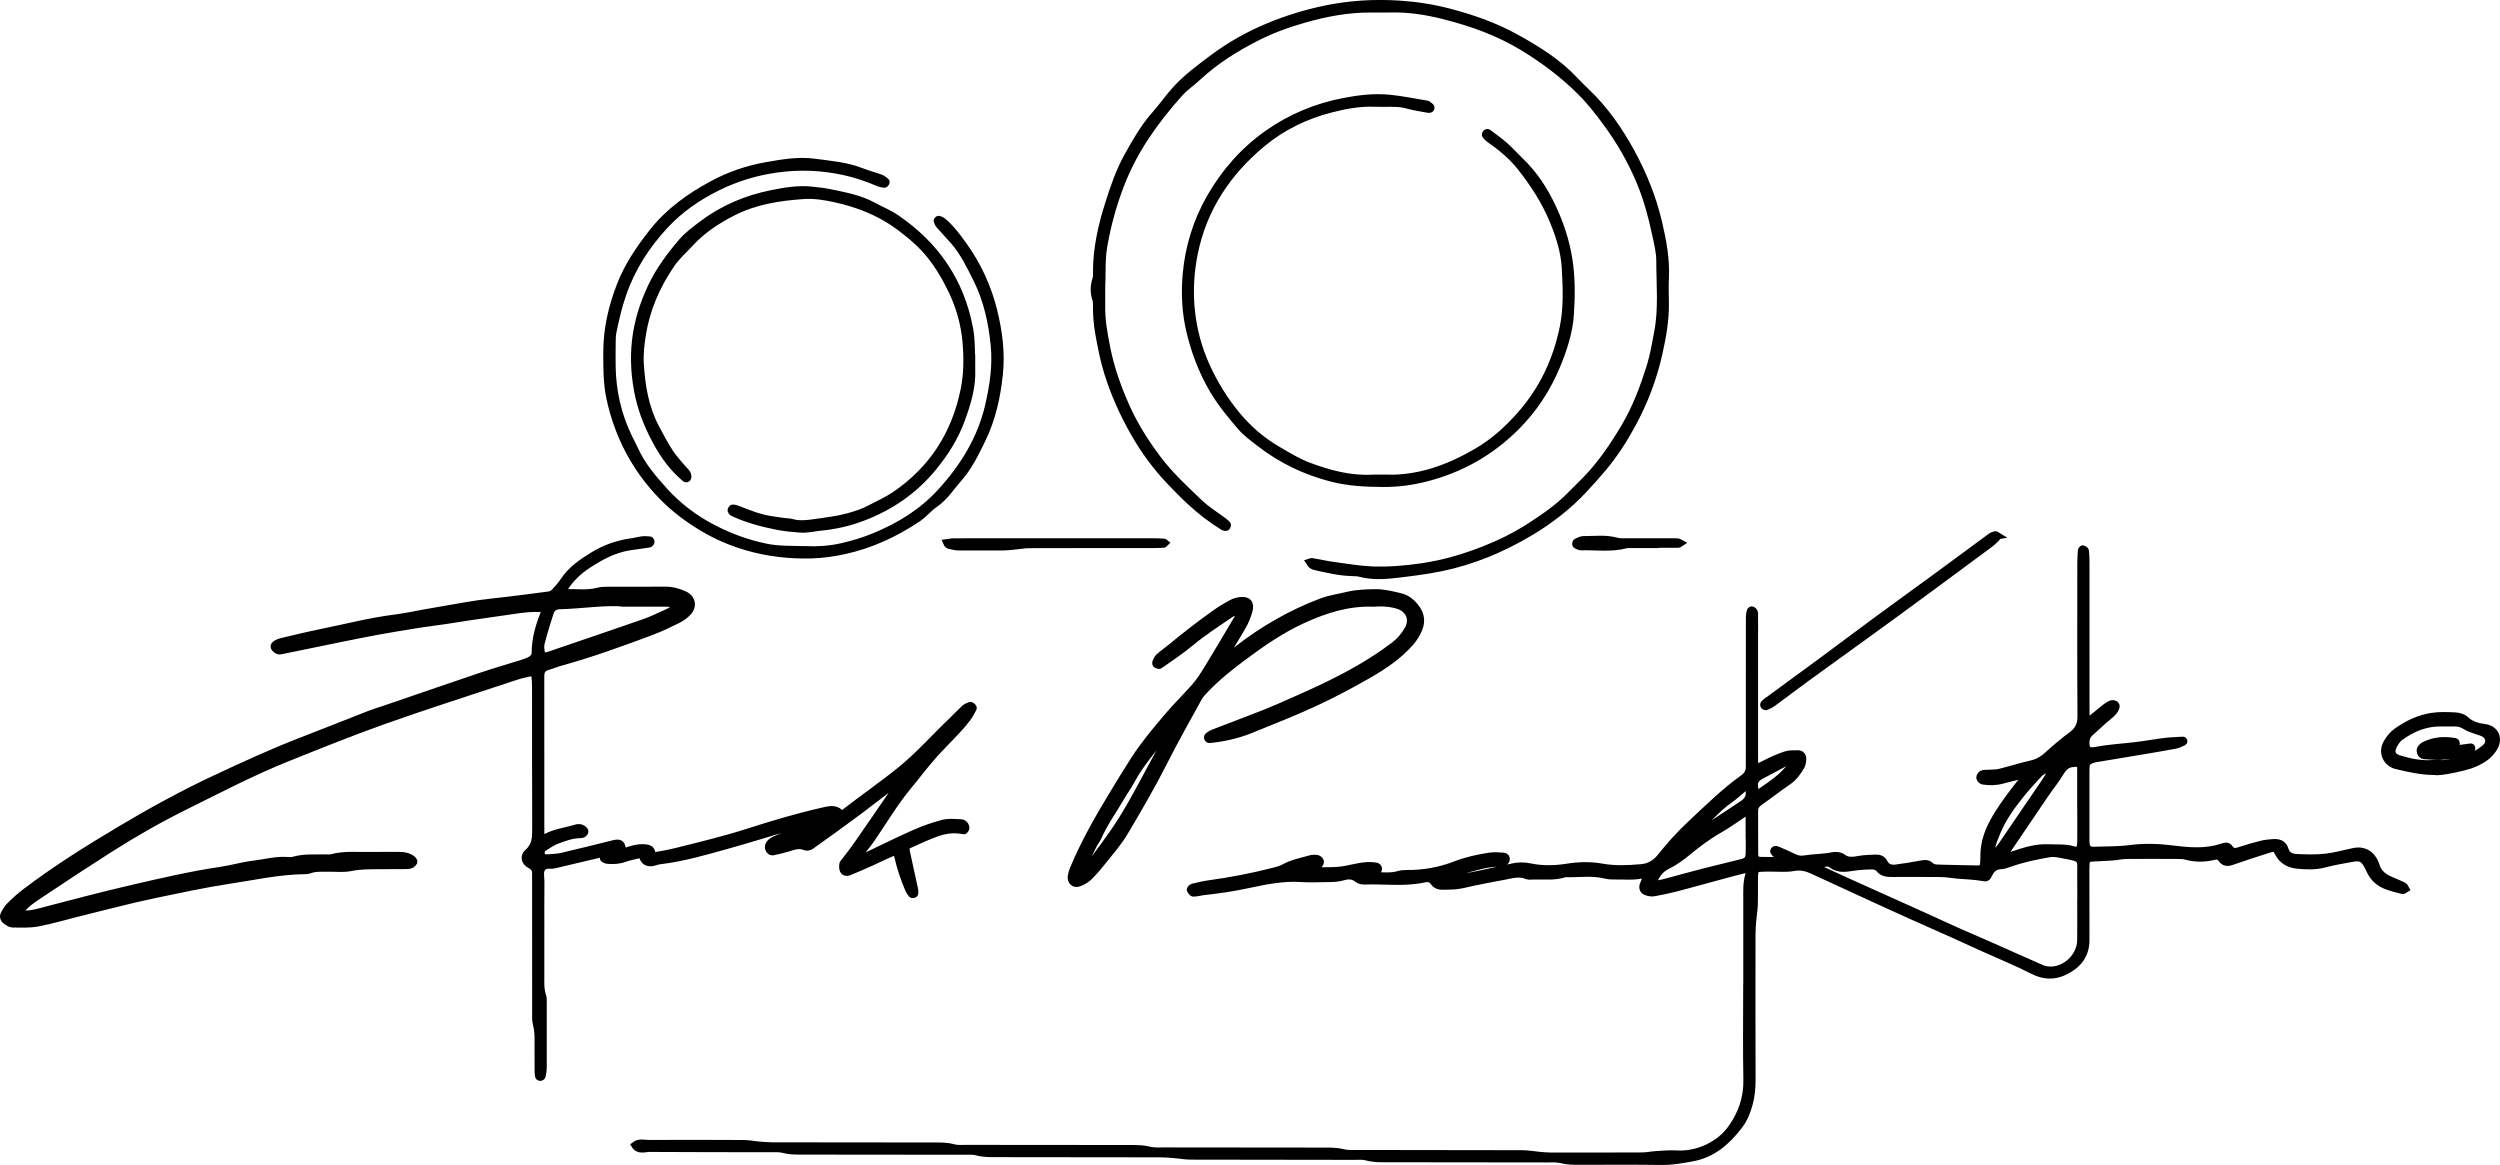
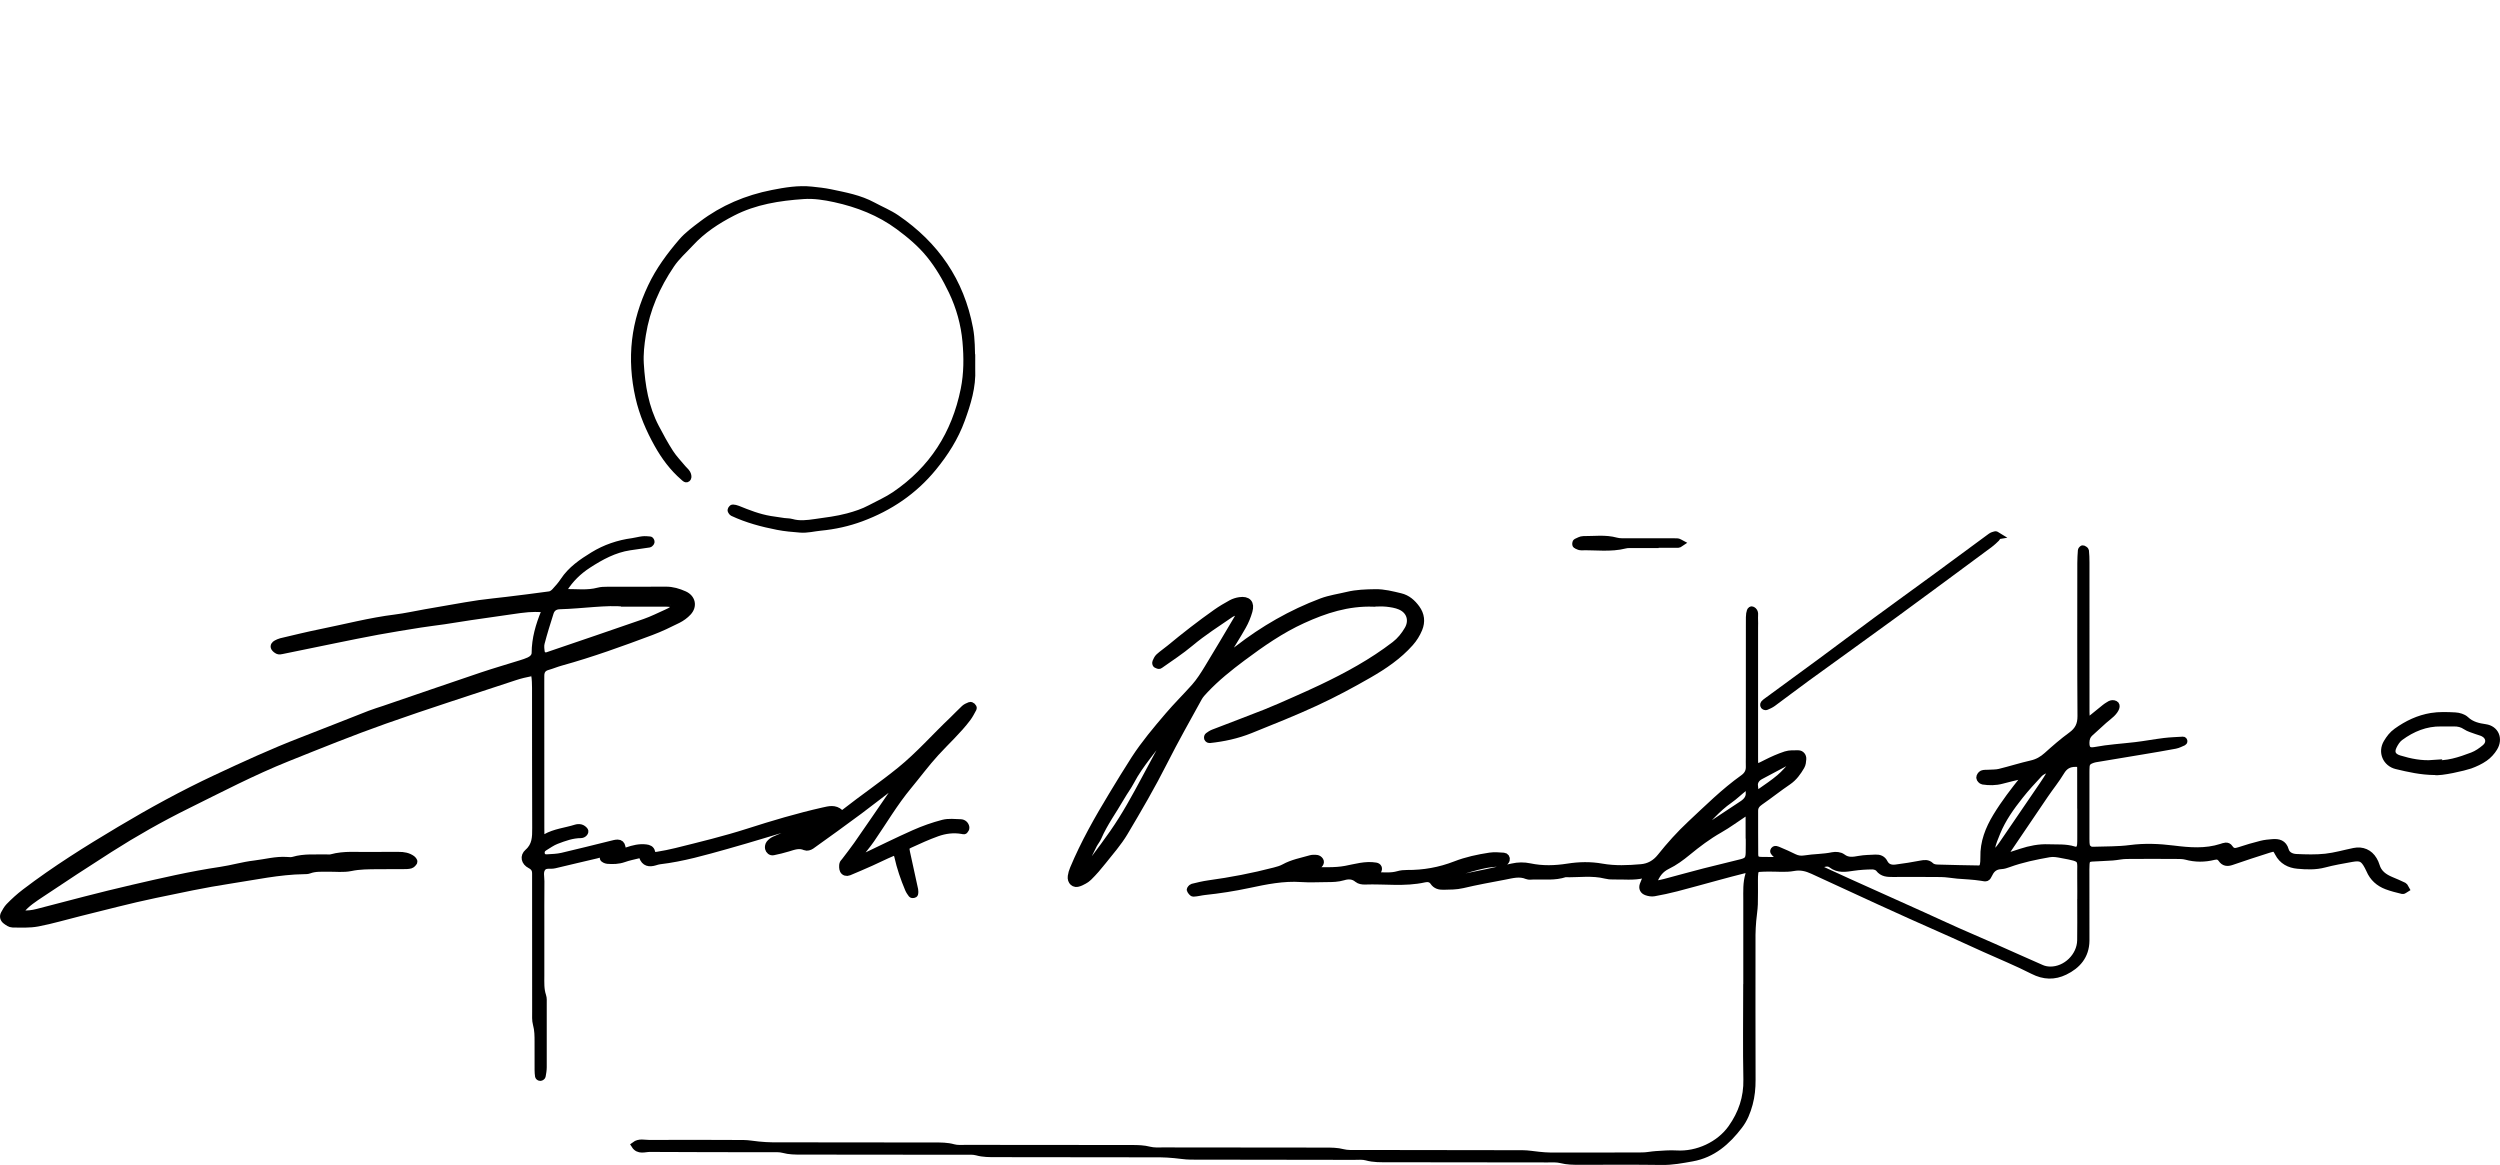
<svg xmlns="http://www.w3.org/2000/svg" id="Capa_1" data-name="Capa 1" viewBox="0 0 1069.06 498.26">
  <defs>
    <style>
      .cls-1 {
        fill: #000;
        stroke: #000;
        stroke-miterlimit: 10;
        stroke-width: 3px;
      }
    </style>
  </defs>
  <path class="cls-1" d="M746.97,422.41c0-12.54,0-25.07,0-37.61,0-3.62-.21-7.24.88-10.8.47-1.53-.55-2.41-2.13-2.02-3.69.92-7.37,1.9-11.04,2.9-5.95,1.6-11.88,3.29-17.85,4.83-3.15.82-6.35,1.49-9.55,2.07-.99.18-2.15-.03-3.12-.36-1.47-.5-1.96-1.62-1.5-3.01.35-1.03.86-2,1.24-3.02.3-.81-.25-1.59-1.03-1.39-4.3,1.09-8.68.47-13.02.59-1.08.03-2.19-.07-3.24-.34-5.75-1.44-11.57-.49-17.35-.63-4.42,1.48-8.99.87-13.51.98-.91.02-1.93.22-2.7-.11-3.26-1.39-6.42-.42-9.58.18-6.05,1.15-12.11,2.24-18.09,3.66-2.72.64-5.39.58-8.1.65-1.72.05-3.25-.32-4.28-1.86-.96-1.43-2.44-1.6-3.88-1.28-8.45,1.9-17.01.59-25.51.91-1.02.04-2.32-.19-3.05-.81-1.93-1.65-4.07-1.6-6.16-.97-2.32.7-4.65.73-7.01.74-3.63.01-7.28.23-10.9-.02-7.71-.54-15.16.99-22.6,2.58-6.2,1.32-12.44,2.3-18.74,2.96-1.61.17-3.19.63-4.8.7-.46.02-1.06-.83-1.36-1.41-.09-.17.55-1.01.96-1.12,2.28-.56,4.57-1.13,6.9-1.45,9.51-1.31,18.93-3.1,28.22-5.53,1.39-.36,2.83-.76,4.07-1.45,3.56-1.97,7.5-2.68,11.33-3.78.35-.1.72-.15,1.08-.16,1.08-.02,2.19-.13,2.91.97.54.83-.09,1.81-1.86,2.79-.47.26-1.01.4-1.51.62-.14.07-.24.24-.36.36.2.19.4.55.6.54,4.7-.06,9.37.31,14.1-.57,4.22-.79,8.48-2.14,12.9-1.39,1.07.18,1.48,1.05.86,2.02-.29.44-.81.73-1.13,1.16-.12.17,0,.56.11.82.04.1.32.15.5.14,3.07,0,6.16.39,9.21-.5,1.2-.35,2.5-.48,3.76-.47,7.15.07,14.08-1.17,20.73-3.76,4.77-1.86,9.72-2.9,14.73-3.67,1.94-.3,3.97-.09,5.95.04.76.05,1.28.77,1.06,1.57-.12.44-.57.96-1,1.12-.66.25-1.42.29-2.14.3-4.21.05-8.25,1.07-12.26,2.21-2.96.84-5.9,1.75-8.83,2.68-.24.08-.5.57-.49.86,0,.23.41.64.64.65,1.63.02,3.3.18,4.88-.13,7.27-1.46,14.53-3.01,21.77-4.65,2.54-.57,4.96-.61,7.52-.07,5.38,1.14,10.83.97,16.22.12,4.89-.77,9.72-.87,14.59,0,5.59.99,11.24.74,16.83.25,3.21-.28,6.01-1.74,8.28-4.6,3.94-4.95,8.22-9.7,12.84-14.02,7.27-6.78,14.35-13.84,22.48-19.64,1.79-1.27,2.71-2.84,2.62-5.04-.05-1.27,0-2.54,0-3.82,0-18.71.01-37.43.02-56.14,0-1.27-.02-2.54.01-3.82.05-2.36.53-3.49,1.24-3.1,1.44.78.88,2.21.95,3.39.09,1.45.02,2.91.02,4.36,0,18.35-.02,36.7,0,55.05,0,5.27.01,5.19,4.84,2.73,2.74-1.4,5.58-2.67,8.49-3.62,1.66-.54,3.57-.43,5.37-.43,1.16,0,2,1.01,1.92,2.22-.07,1.05-.18,2.23-.7,3.1-1.47,2.5-3.1,4.84-5.61,6.54-4.05,2.74-7.87,5.8-11.89,8.58-1.48,1.02-2.41,2.13-2.4,3.95.02,6.18-.03,12.35.04,18.53.02,1.95.72,2.61,2.68,2.67,3.09.09,6.18.04,9.26.02.33,0,.66-.21.98-.32-.24-.24-.44-.56-.73-.7-.81-.41-1.74-.63-2.46-1.15-.68-.49-1.75-1.44-1.62-1.87.37-1.2,1.54-.48,2.23-.21,2.19.88,4.32,1.89,6.44,2.92,1.51.73,2.91.95,4.68.66,3.91-.65,7.92-.52,11.85-1.36,1.31-.28,3.15-.11,4.15.65,2.36,1.8,4.67,1.37,7.23.91,2.3-.41,4.67-.42,7.02-.54,1.55-.08,2.93.46,3.65,1.9,1.09,2.17,2.97,2.62,5.05,2.35,3.58-.46,7.15-1.03,10.7-1.71,1.51-.29,2.87-.45,4.06.69,1.01.97,2.27,1.02,3.55,1.05,5.8.14,11.61.32,17.41.38.52,0,1.38-.71,1.52-1.24.31-1.21.38-2.5.35-3.76-.16-6.42,2.09-12.1,5.33-17.44,3.48-5.74,7.58-11.05,11.78-16.28.28-.35.32-.89.48-1.35-.51.02-1.03-.04-1.51.08-2.82.67-5.65,1.32-8.45,2.08-2.69.73-5.39.7-8.09.29-.52-.08-1.27-.89-1.3-1.41-.03-.55.54-1.42,1.06-1.65.77-.32,1.73-.19,2.61-.26,1.61-.12,3.26-.02,4.8-.4,4.58-1.12,9.08-2.57,13.67-3.61,2.59-.59,4.65-1.78,6.6-3.53,3.36-3.02,6.78-6.01,10.43-8.66,2.93-2.13,4.14-4.56,4.11-8.25-.15-21.8-.08-43.61-.07-65.41,0-1.81.11-3.62.24-5.43.02-.26.56-.75.65-.7.42.21,1.05.53,1.09.87.17,1.62.22,3.26.22,4.89.01,20.53,0,41.06.01,61.6,0,1.63-.02,3.27.08,4.9.03.42.42.89.76,1.19.12.11.68-.14.93-.34,2.12-1.69,4.22-3.41,6.33-5.13.14-.11.27-.26.42-.34,1.21-.68,2.29-1.93,3.88-1.18,1.02.48.44,2.23-1.45,4.08-1.03,1.01-2.23,1.85-3.31,2.81-2.03,1.81-4.03,3.64-6.03,5.48-1.13,1.04-1.58,2.36-1.63,3.9-.09,2.97,1.01,4.08,3.92,3.53,5.69-1.08,11.47-1.4,17.21-2.08,4.12-.48,8.21-1.27,12.33-1.77,2.68-.33,5.39-.4,8.09-.57.11,0,.32.2.34.33.03.15-.05.44-.15.48-1.17.49-2.31,1.13-3.53,1.36-4.62.88-9.26,1.64-13.9,2.42-6.78,1.14-13.56,2.24-20.33,3.39-.7.12-1.4.37-2.06.66-1.07.47-1.75,1.28-1.84,2.48-.07.9-.08,1.81-.08,2.72,0,9.45,0,18.9,0,28.34,0,1.08,0,2.21.27,3.23.16.57.84,1.1,1.41,1.44.43.25,1.06.25,1.59.23,5.24-.2,10.45-.04,15.72-.74,6.05-.8,12.26-.56,18.44.22,6.81.86,13.73,1.42,20.48-.76,1.23-.4,2.6-1.01,3.47.31,1.15,1.74,2.41,1.73,4.18,1.13,3.09-1.05,6.24-1.93,9.4-2.74,1.56-.4,3.2-.55,4.82-.68,2.54-.2,4.63.26,5.47,3.23.62,2.18,2.72,3.05,4.71,3.13,4.16.19,8.38.31,12.5-.13,4.11-.45,8.15-1.64,12.22-2.47,3.5-.71,6.52.6,8.31,3.62.46.78.86,1.62,1.11,2.48.95,3.3,3.41,5,6.36,6.24,1.83.77,3.67,1.54,5.46,2.42.38.19.53.83.79,1.26-.43.25-.92.79-1.27.7-2.28-.56-4.58-1.11-6.77-1.94-3.36-1.26-5.91-3.51-7.34-6.89-.21-.5-.47-.99-.72-1.47-1.85-3.48-3.07-4.12-7-3.41-3.92.71-7.86,1.38-11.7,2.4-3.79,1.01-7.61.84-11.36.5-3.46-.32-6.56-1.8-8.34-5.3-1.14-2.23-1.6-2.28-3.93-1.54-5.35,1.71-10.7,3.43-16,5.28-1.8.63-3.19.49-4.28-1.11-.84-1.22-1.89-1.45-3.3-1.1-3.93.98-7.87,1.01-11.83-.07-1.37-.37-2.88-.34-4.32-.35-7.09-.03-14.17-.07-21.26.01-1.97.02-3.94.51-5.91.65-2.89.21-5.79.28-8.68.46-1.95.12-2.55.73-2.66,2.7-.09,1.45-.06,2.91-.06,4.36,0,8.54,0,17.08.02,25.62,0,.91.01,1.82,0,2.73-.1,6.38-3.67,10.48-9.06,13.09-4.47,2.17-8.91,2.05-13.56-.33-6.77-3.46-13.85-6.34-20.79-9.47-4.46-2.02-8.91-4.08-13.38-6.08-5.96-2.67-11.94-5.29-17.89-7.96-4.64-2.08-9.26-4.18-13.88-6.3-9.4-4.32-18.79-8.65-28.18-12.98-2.66-1.23-5.23-1.9-8.35-1.32-3.34.62-6.88.19-10.33.23-1.45.02-2.91,0-4.35.14-.97.09-1.68.74-1.82,1.73-.15,1.07-.17,2.17-.17,3.26-.02,3.45.08,6.91-.04,10.36-.08,2.34-.5,4.66-.69,7-.16,1.99-.3,3.98-.31,5.97-.02,20.71-.03,41.43.03,62.14.01,3.48-.31,6.86-1.22,10.22-.91,3.36-2.16,6.53-4.31,9.32-5.21,6.8-11.34,12.24-20.14,13.8-4.28.76-8.51,1.58-12.92,1.51-11.81-.17-23.62-.06-35.43-.07-2.54,0-5.04-.02-7.56-.67-1.89-.49-3.96-.34-5.96-.34-22.71-.04-45.42-.05-68.14-.08-3.08,0-6.14.1-9.19-.76-1.7-.48-3.61-.25-5.42-.26-23.26-.03-46.51-.03-69.77-.1-2.34,0-4.67-.46-7.01-.64-1.98-.16-3.98-.34-5.96-.34-23.44-.04-46.88-.05-70.32-.08-2.72,0-5.41.03-8.1-.72-1.7-.48-3.6-.29-5.42-.3-23.26-.03-46.51-.05-69.77-.07-2.54,0-5.04,0-7.56-.69-1.71-.47-3.6-.32-5.41-.33-17.26-.03-34.52,0-51.78-.12-2.14-.01-4.75,1.2-6.39-1.4,1.91-1.45,4.12-.72,6.18-.73,13.45-.06,26.89-.04,40.34.03,2.15.01,4.3.47,6.46.65,1.98.17,3.98.34,5.96.34,23.08.04,46.15.05,69.23.07,2.72,0,5.4-.03,8.1.73,1.7.48,3.6.29,5.42.29,23.62.03,47.24.04,70.86.06,2.54,0,5.04.05,7.56.7,1.89.49,3.96.33,5.96.33,23.08.03,46.15.04,69.23.07,2.53,0,5.04,0,7.56.66,1.89.49,3.96.36,5.95.36,23.62.04,47.24.03,70.86.1,2.33,0,4.67.46,7,.67,1.62.15,3.25.32,4.88.32,13.08.02,26.16.02,39.25-.04,1.98,0,3.95-.46,5.93-.58,2.89-.17,5.8-.45,8.68-.27,9.01.56,18.47-3.83,23.57-11.05,4.43-6.26,6.74-13.04,6.58-20.85-.27-13.08-.07-26.16-.07-39.24h.02ZM889.77,386.87h.01c0-3.82.06-7.63-.01-11.45-.17-8.54,1.6-8.15-8.13-9.97-1.8-.34-3.5-.69-5.36-.36-5.89,1.04-11.74,2.24-17.38,4.3-1.01.37-2.09.73-3.15.78-2.43.12-4.04,1.2-5.1,3.41-1.03,2.13-1.16,1.97-3.33,1.59-1.77-.31-3.58-.43-5.38-.59-1.62-.14-3.25-.2-4.88-.34-2.34-.21-4.66-.66-7-.69-6.9-.09-13.81-.04-20.72-.03-2.21,0-4.3-.03-5.87-2.1-.54-.71-1.89-1.14-2.86-1.13-2.7.02-5.43.2-8.1.59-3.25.47-6.37,1.09-9.34-1.2-1.35-1.04-3.16-.61-4.69.13-.42.2-.71.68-1.06,1.03.25.25.46.59.76.73,4.12,1.9,8.24,3.8,12.37,5.66,10.58,4.77,21.18,9.52,31.76,14.29,4.96,2.24,9.89,4.55,14.87,6.76,4.97,2.21,9.98,4.33,14.96,6.53,6.97,3.08,13.91,6.23,20.89,9.27,1.13.49,2.45.74,3.69.75,6.77.07,12.91-5.9,13.03-12.7.09-5.09.02-10.18.02-15.26ZM889.78,344.25h-.02c0-5.27.03-10.54-.01-15.81-.01-1.97-.3-2.01-2.23-2.01-2.8,0-4.69,1.05-6.18,3.54-2.04,3.41-4.58,6.52-6.83,9.82-5.83,8.54-11.62,17.11-17.4,25.68-.15.22-.15.8-.03.87.26.15.68.17.98.07,2.08-.65,4.14-1.35,6.22-2.02,3.82-1.25,7.7-2.03,11.76-1.86,3.61.15,7.24-.22,10.81.9,1.71.54,2.72-.42,2.87-2.27.07-.9.07-1.82.07-2.72,0-4.72,0-9.45,0-14.17ZM748.01,357.1s-.02,0-.04,0c0-2.91.03-5.81-.01-8.72-.02-1.24-.66-1.55-1.76-.83-3.65,2.38-7.14,5.02-10.92,7.16-4.92,2.79-9.37,6.15-13.72,9.73-2.64,2.17-5.47,4.26-8.53,5.74-3.08,1.49-4.71,3.81-5.86,6.76-.31.79.18,1.34,1.1,1.16,1.25-.23,2.5-.47,3.72-.79,5.61-1.49,11.19-3.05,16.81-4.5,5.27-1.36,10.57-2.56,15.84-3.92,2.66-.68,3.28-1.5,3.36-4.18.07-2.54.02-5.09.02-7.63ZM851.62,362.61c-.19.98.52,1.7.74,2.32.47-.23,1.05-.34,1.38-.7.85-.93,1.65-1.92,2.37-2.96,5.84-8.52,11.65-17.04,17.46-25.58,1.12-1.65,2.2-3.32,3.2-5.04.2-.35.14-1.15-.13-1.4-.32-.3-1.09-.48-1.48-.3-1.12.52-2.34,1.06-3.16,1.93-2.84,3.03-5.66,6.11-8.24,9.36-3.83,4.83-7.42,9.85-9.79,15.6-.96,2.33-1.95,4.7-2.34,6.77ZM748,338.66c0-.32.03-.51,0-.68-.11-.52-.25-1.03-.37-1.54-.62.17-1.38.16-1.85.52-2.12,1.66-4.05,3.58-6.25,5.11-5.39,3.74-9.47,8.84-14.16,13.3-.36.34-.82.87-.11,1.29.21.12.7-.06.97-.24,6.3-4.17,12.56-8.39,18.88-12.53,1.99-1.3,3.14-2.93,2.91-5.23ZM750.24,336.12c.05.79.06.97.07,1.15.08,1.75,1.05,2.39,2.41,1.44,2.82-1.97,5.69-3.89,8.31-6.1,2.07-1.74,3.81-3.87,5.68-5.84.1-.1.14-.42.06-.51-.21-.24-.5-.58-.77-.58-.71,0-1.52-.06-2.12.25-3.7,1.91-7.33,3.96-11.03,5.87-2.07,1.07-2.79,2.72-2.61,4.32Z" />
  <path class="cls-1" d="M231.27,397.64c0,6.54-.01,13.08,0,19.62,0,2.9-.18,5.8.79,8.64.34.99.24,2.16.24,3.24.02,9.08.03,18.17,0,27.25,0,1.25-.23,2.51-.45,3.75-.04.25-.5.56-.79.59-.24.03-.73-.27-.76-.48-.14-.89-.19-1.8-.2-2.71-.02-4,0-7.99-.01-11.99,0-2.54,0-5.04-.7-7.56-.47-1.7-.33-3.6-.33-5.41-.02-18.17-.02-36.34-.02-54.51,0-1.45-.03-2.91,0-4.36.03-1.78-.52-2.91-2.31-3.84-2.39-1.23-2.92-3.7-1-5.37,3.34-2.91,3.37-6.49,3.35-10.38-.08-19.99-.04-39.97-.07-59.96,0-1.81-.07-3.63-.33-5.42-.07-.45-1.11-1.15-1.58-1.06-2.31.44-4.61.99-6.84,1.72-18.61,6.16-37.3,12.12-55.79,18.66-14.01,4.96-27.81,10.55-41.61,16.08-14.67,5.88-28.68,13.21-42.84,20.21-11.4,5.64-22.44,11.89-33.15,18.72-9.79,6.24-19.5,12.6-29.14,19.06-3.14,2.1-6.4,4.15-8.82,7.18-.19.24-.31.73-.2.98.11.25.55.46.86.49,2.19.2,4.29-.07,6.45-.63,13.51-3.51,26.99-7.13,40.59-10.27,12.51-2.89,25.03-5.82,37.76-7.7,4.83-.71,9.55-2.14,14.39-2.7,4.66-.54,9.25-1.87,14.02-1.52.9.07,1.87.16,2.71-.1,4.63-1.38,9.36-.88,14.07-.99.73-.02,1.49.11,2.17-.08,5.53-1.54,11.19-.85,16.79-.97,4-.08,7.99.01,11.99-.03,2.05-.02,4,.3,5.68,1.51.4.29.93,1.04.82,1.25-.32.57-.89,1.2-1.48,1.36-1.03.27-2.15.25-3.24.25-3.63.03-7.27-.02-10.9.03-3.8.05-7.56.01-11.36.81-3.14.66-6.51.22-9.78.27-2.72.04-5.45-.2-8.09.8-.66.25-1.43.24-2.15.25-10.72.16-21.16,2.48-31.7,4.07-10.75,1.63-21.36,3.93-31.98,6.14-10.82,2.25-21.5,5.12-32.24,7.75-5.98,1.47-11.89,3.26-17.93,4.41-3.51.67-7.22.47-10.83.43-.96-.01-2-.76-2.83-1.39-.93-.7-1.3-1.8-.69-2.91.61-1.1,1.22-2.26,2.08-3.15,2.14-2.21,4.4-4.26,6.88-6.15,12.86-9.8,26.53-18.34,40.4-26.61,13.42-8.01,27.1-15.5,41.24-22.12,11.99-5.61,24.02-11.15,36.38-15.92,9.81-3.78,19.58-7.7,29.38-11.52,2.03-.79,4.13-1.4,6.19-2.1,13.91-4.76,27.8-9.56,41.74-14.26,5.5-1.85,11.08-3.45,16.62-5.19,1.21-.38,2.43-.76,3.58-1.3,1.38-.64,2.53-1.74,2.54-3.3.03-6.11,1.7-11.8,3.99-17.38.33-.8-.23-1.52-1.02-1.56-1.98-.09-3.99-.12-5.97.04-2.34.18-4.66.54-6.98.87-5.9.84-11.81,1.68-17.71,2.55-3.75.56-7.49,1.2-11.24,1.75-3.4.5-6.82.88-10.21,1.42-6.07.97-12.14,1.94-18.18,3.05-6.05,1.11-12.08,2.35-18.11,3.58-7.62,1.55-15.24,3.14-22.86,4.69-.52.11-1.15.25-1.59.06-.61-.27-1.27-.74-1.59-1.3-.41-.73.11-1.38.8-1.74.64-.33,1.3-.67,2-.84,5.64-1.32,11.27-2.72,16.95-3.87,10.64-2.14,21.15-4.91,31.95-6.25,4.3-.54,8.55-1.49,12.83-2.25,3.74-.66,7.47-1.31,11.21-1.95,3.92-.67,7.83-1.39,11.77-1.95,3.94-.56,7.9-.91,11.85-1.4,6.1-.75,12.2-1.49,18.28-2.34.8-.11,1.67-.72,2.25-1.33,1.35-1.45,2.69-2.96,3.78-4.62,3.19-4.84,7.87-8.01,12.62-10.93,5.11-3.14,10.8-5.09,16.82-5.89,1.43-.19,2.83-.62,4.26-.78,1.06-.12,2.14-.03,3.21.08.2.02.49.55.47.82-.02.28-.34.57-.59.8-.11.11-.34.11-.52.14-2.68.39-5.37.77-8.05,1.17-6.61,1-12.32,4.12-17.82,7.69-4.15,2.7-7.64,6.1-10.29,10.32-.47.75-.2,1.53.64,1.53,4.7-.04,9.43.63,14.09-.62,1.21-.32,2.52-.35,3.78-.35,8.36-.03,16.72.03,25.07-.04,2.81-.02,5.39.77,7.88,1.88,3.3,1.47,4.07,4.89,1.6,7.55-1.21,1.3-2.74,2.41-4.32,3.2-3.73,1.86-7.51,3.69-11.4,5.14-12.74,4.77-25.53,9.42-38.67,13.05-1.92.53-3.77,1.33-5.69,1.87-2.11.59-2.9,1.99-2.87,4.04.01.91-.01,1.82-.01,2.73,0,20.71.01,41.43.02,62.14,0,.91-.01,1.82.03,2.72.07,1.6.74,2.17,1.98,1.46,4.02-2.31,8.63-2.68,12.94-4.05.66-.21,1.48-.27,2.14-.09.62.17,1.26.65,1.65,1.18.43.57-.49,1.7-1.58,1.71-3.72.01-7.14,1.27-10.52,2.56-1.83.7-3.47,1.91-5.18,2.94-1.03.62-1.49,1.59-1.25,2.78.27,1.31,1.31,1.72,2.45,1.65,2.16-.13,4.36-.19,6.45-.67,7.07-1.63,14.09-3.44,21.13-5.16.87-.21,1.77-.48,2.65-.47.98,0,1.61.56,1.8,1.65.38,2.17.45,2.22,2.26,1.61,2.6-.88,5.22-1.55,8-1.21,1.14.14,2.19.5,2.43,1.78.29,1.55,1.45,1.54,2.5,1.36,2.68-.44,5.35-.95,7.98-1.61,10.38-2.59,20.77-5.09,30.98-8.37,10.52-3.38,21.13-6.53,31.93-8.97,2.53-.57,4.96-1.25,7.18.78.64.59,1.37.36,1.98-.11,7.84-6.14,16.06-11.76,23.81-18.04,8.08-6.55,14.88-14.36,22.39-21.47,1.71-1.62,3.3-3.38,5.04-4.97.63-.58,1.51-.92,2.33-1.27.58-.25,1.66.74,1.38,1.26-.76,1.42-1.5,2.87-2.46,4.15-4.05,5.38-9.06,9.89-13.58,14.84-4.14,4.54-7.81,9.51-11.73,14.24-5.92,7.14-10.6,15.14-15.84,22.75-1.64,2.38-3.55,4.57-5.31,6.88-.2.26-.22.67-.33,1.01.47.07.94.21,1.4.19.34-.02.67-.26,1-.42,7.21-3.43,14.37-6.99,21.66-10.23,3.97-1.76,8.11-3.23,12.31-4.32,2.38-.62,5.04-.3,7.56-.22,1.13.04,2.04.84,2.22,2.05.06.41-.29.97-.61,1.31-.16.17-.69.01-1.04-.05-3.67-.64-7.29-.16-10.72,1.07-3.92,1.4-7.72,3.14-11.51,4.88-1.89.87-1.96,1.38-1.49,3.51,1.16,5.3,2.33,10.61,3.47,15.92.11.51.05,1.06.02,1.59,0,.15-.21.38-.34.39-.32.04-.82.1-.95-.07-.53-.71-1.06-1.46-1.4-2.28-1.9-4.52-3.5-9.14-4.55-13.94-.42-1.9-.85-2.18-2.56-1.47-3.01,1.26-5.92,2.75-8.9,4.08-3.14,1.41-6.31,2.76-9.48,4.09-.95.4-1.95.09-2.36-.76-.35-.73-.32-1.71-.22-2.55.05-.47.56-.9.89-1.34,1.74-2.32,3.55-4.58,5.21-6.96,4.56-6.54,9.06-13.14,13.58-19.71,1.33-1.93,2.68-3.86,3.98-5.82.14-.22.09-.75-.08-.94-.16-.16-.72-.19-.92-.04-5.18,3.95-10.29,8-15.52,11.89-6.83,5.08-13.74,10.06-20.67,15-.65.46-1.87.79-2.51.49-2.62-1.19-4.96-.23-7.39.5-2.08.62-4.19,1.16-6.32,1.58-1,.2-1.79-.54-2.01-1.46-.14-.61.03-1.48.41-1.97.54-.69,1.32-1.3,2.12-1.66,2.64-1.19,5.32-2.28,8.01-3.35,1.52-.6,3.17-.92,4.59-1.69,1.75-.95,4.06-1.12,5.07-3.24-1.92.36-3.9.57-5.77,1.12-10.79,3.16-21.51,6.56-32.34,9.58-9.41,2.63-18.82,5.37-28.58,6.52-.71.08-1.42.31-2.11.52-2.39.72-4.33.42-5.26-2.26-.3-.87-.97-.99-1.74-.79-2.11.53-4.26.94-6.3,1.67-2.31.82-4.64.85-6.99.67-.63-.05-1.73-.58-1.74-.92-.09-2.56-1.47-1.73-2.92-1.38-5.98,1.46-12,2.76-17.98,4.25-1.72.43-3.87-.39-5.14,1.19-1.35,1.67-.64,3.86-.66,5.81-.07,6.9-.03,13.81-.03,20.71h0ZM267.07,257.91c-7.9-.79-17.78.84-27.71,1.12-2.1.06-3.49,1.05-4.09,2.95-1.37,4.3-2.72,8.62-3.86,13-.35,1.34-.11,2.89.12,4.3.08.49.92,1,1.52,1.21.44.15,1.06-.12,1.56-.29,13.71-4.68,27.43-9.32,41.11-14.09,3.24-1.13,6.32-2.7,9.46-4.1.82-.37,1.69-.76,2.34-1.35.45-.41.72-1.16.78-1.79.02-.23-.76-.72-1.22-.79-1.07-.15-2.17-.15-3.25-.16-4.89-.01-9.79,0-16.76,0Z" />
  <path class="cls-1" d="M587.38,257.93c-11.05-.38-20.8,2.82-30.29,7.15-9.31,4.24-17.64,10.05-25.78,16.12-5.66,4.22-11.18,8.65-16.05,13.81-.99,1.05-2.03,2.13-2.71,3.37-4.98,9.06-10.08,18.07-14.74,27.29-5.24,10.38-11.09,20.41-17.02,30.38-2.58,4.33-5.99,8.17-9.14,12.15-1.91,2.41-3.91,4.77-6.1,6.91-1.12,1.1-2.67,1.88-4.16,2.47-1.99.8-3.59-.65-3.29-2.87.14-1.06.47-2.12.88-3.11,4.62-11.08,10.53-21.48,16.74-31.72,3.11-5.11,6.2-10.24,9.45-15.26,4.24-6.55,9.26-12.49,14.32-18.43,3.65-4.3,7.66-8.22,11.39-12.42,2.15-2.43,3.91-5.23,5.61-8.01,4.26-6.96,8.38-14,12.55-21.02.27-.46.6-.96.64-1.47.04-.47-.19-1.03-.47-1.43-.13-.19-.69-.25-.98-.15-.69.22-1.4.47-1.98.87-5.81,4.01-11.78,7.78-17.22,12.35-4.15,3.48-8.73,6.45-13.17,9.59-.27.19-.98-.09-1.39-.33-.21-.12-.34-.72-.23-.97.37-.81.72-1.72,1.35-2.28,1.47-1.33,3.14-2.45,4.67-3.71,6.42-5.31,12.99-10.43,19.8-15.23,2.07-1.46,4.27-2.76,6.49-3.97,1.09-.59,2.36-.98,3.59-1.16,3.42-.49,4.89,1.09,3.95,4.41-.64,2.25-1.55,4.47-2.7,6.5-2.31,4.1-4.87,8.07-7.3,12.1-.15.25-.07.64-.09.97.31,0,.7.11.91-.04,1.48-1.04,2.95-2.11,4.38-3.22,10.98-8.51,22.9-15.38,35.89-20.26,3.53-1.32,7.35-1.85,11.05-2.74,3.91-.94,7.87-1.06,11.87-1.12,3.71-.06,7.17.87,10.7,1.7,3.05.72,5.15,2.66,6.89,5.02,1.96,2.67,2.33,5.69,1.04,8.78-.91,2.18-2.13,4.15-3.73,5.96-5.02,5.66-11.2,9.82-17.64,13.53-7.39,4.25-14.93,8.3-22.66,11.87-9.21,4.26-18.66,8.02-28.08,11.81-5.56,2.24-11.42,3.51-17.39,4.14-.27.03-.72-.27-.82-.52-.11-.27-.03-.83.18-.98.71-.52,1.46-1.04,2.27-1.35,7.44-2.89,14.92-5.67,22.34-8.61,4.21-1.67,8.35-3.53,12.5-5.37,3.82-1.69,7.63-3.39,11.39-5.18,10.99-5.24,21.66-11.04,31.35-18.49,2.33-1.79,4.15-4.06,5.62-6.59,2.18-3.76,1.01-8.08-3.3-9.92-1.79-.77-3.83-1.08-5.8-1.3-1.98-.21-3.99-.05-5.56-.05ZM464.01,368.53v1.71c.45-.1,1.02-.06,1.32-.33.95-.84,1.9-1.72,2.66-2.73,2.72-3.62,5.42-7.26,8.01-10.97,5.2-7.45,9.53-15.42,13.81-23.42,2.57-4.8,5.13-9.6,7.73-14.38,1.12-2.07,2.33-4.1,3.47-6.16.14-.26.06-.65.08-.97-.31.01-.72-.1-.91.06-.69.58-1.43,1.17-1.93,1.91-4.78,7.04-10.69,13.28-14.68,20.88-1.18,2.24-2.72,4.28-3.99,6.48-3.34,5.82-7.35,11.25-10.04,17.44-.5,1.15-1.36,2.14-1.94,3.27-1.32,2.57-2.58,5.18-3.58,7.22Z" />
-   <path class="cls-1" d="M471.12,122.64c0,3.39.04,5.76,0,8.12-.13,6.2,1.02,12.24,2.22,18.28,1.75,8.76,4.76,17.13,8.41,25.23,3.51,7.78,8.08,14.98,13.21,21.83,5.26,7.02,11.68,12.93,17.97,18.93,3.12,2.98,6.9,5.27,10.37,7.88.56.43,1.11.9,1.56,1.44.13.15-.1.64-.23.94-.06.13-.29.26-.44.25-.34-.02-.74-.02-1.02-.2-5.11-3.14-9.83-6.81-14.23-10.87-2.93-2.71-5.73-5.58-8.49-8.47-6.05-6.32-11.2-13.36-15.5-20.92-4.68-8.21-8.55-16.83-11.35-25.89-1.66-5.38-2.71-10.88-3.71-16.41-.75-4.14-1.04-8.26-1.02-12.43,0-.72.04-1.5-.2-2.16-1.12-3.05-.92-6.04.04-9.08.26-.84.18-1.8.18-2.71-.03-10.08,2.16-19.76,5.19-29.3,2.2-6.93,4.52-13.83,8.07-20.19,3.44-6.17,6.88-12.35,11.62-17.7,3.24-3.65,6.02-7.72,9.33-11.3,4.57-4.93,10-8.92,15.36-12.94,7.44-5.58,15.54-10.14,24.11-13.68,7.87-3.25,16.02-5.76,24.41-7.48,10.39-2.13,20.88-2.74,31.38-2.06,7.19.47,14.38,1.56,21.41,3.42,9.87,2.6,19.46,5.93,28.4,10.88,9.22,5.1,18.17,10.63,25.43,18.46,1.48,1.6,3.05,3.12,4.63,4.62,7.97,7.57,14.15,16.43,19.39,26.06,5.15,9.46,9.13,19.35,11.6,29.81,1.83,7.76,3.32,15.58,2.96,23.64-.16,3.63-.09,7.27-.02,10.9.13,7.3-1.17,14.39-2.73,21.49-2.37,10.72-6.25,20.84-11.47,30.47-3.54,6.55-7.56,12.76-12.35,18.51-2.67,3.21-5.47,6.28-8.31,9.34-6.73,7.24-14.52,13.23-22.92,18.24-11.89,7.09-24.55,12.43-38.26,15.23-6.4,1.31-12.86,2.09-19.3,2.85-4.98.59-10.14.84-15.16-.48-1.21-.32-2.52-.3-3.78-.34-5.28-.18-10.39-1.4-15.51-2.54-.52-.12-1.06-.35-1.47-.68-.37-.3-.59-.79-.87-1.2.32-.1.67-.33.97-.28,3.39.58,6.76,1.34,10.16,1.78,5.19.66,10.35,1.58,15.61,1.79,7.11.28,14.16-.34,21.13-1.34,9.16-1.32,18.04-3.91,26.69-7.31,6.96-2.74,13.63-6.04,19.87-10.08,6.08-3.94,12.04-8.09,17.16-13.3,2.17-2.2,4.39-4.34,6.55-6.56,6.61-6.81,11.85-14.6,16.67-22.74,4.75-8.04,7.96-16.66,10.75-25.5,1.53-4.85,2.33-9.85,3.28-14.84,1.93-10.1.9-20.28.9-30.42,0-3.92-1.02-7.88-1.85-11.76-1.6-7.45-3.56-14.78-6.5-21.87-3.85-9.29-8.84-17.89-14.79-25.93-3.33-4.5-6.82-8.97-10.79-12.9-7.35-7.29-15.57-13.48-24.45-18.9-10.52-6.42-21.91-10.49-33.73-13.49-7.55-1.92-15.25-3.14-23.1-2.94-2.72.07-5.45.03-8.18.01-9.87-.06-19.45,1.74-28.89,4.45-6.99,2-13.81,4.48-20.27,7.79-8.9,4.56-17.36,9.81-24.73,16.66-2.65,2.46-5.73,4.52-8.12,7.2-10.32,11.55-19.27,24-24.95,38.61-3.37,8.66-5.81,17.47-7.4,26.65-1.07,6.18-.58,12.3-.9,17.41Z" />
-   <path class="cls-1" d="M345.65,235.06c3.05.14,8.67,0,14.18-1.26,4.77-1.08,9.45-2.48,13.99-4.35,10.71-4.39,20.48-10.37,28.29-18.89,9.78-10.66,17.33-22.74,20.66-37.13,1.97-8.53,3.24-17.17,2.37-25.86-.97-9.75-3.04-19.32-7.49-28.21-2.84-5.68-5.59-11.42-9.8-16.26-2.02-2.32-4.16-4.54-6.19-6.85-.45-.51-.69-1.22-.91-1.87-.04-.13.52-.68.66-.63.65.23,1.35.49,1.87.94,3.48,2.97,6.17,6.64,8.81,10.31,6.1,8.49,10.37,17.84,12.88,28,2.2,8.87,3.34,17.9,2.4,26.94-1.01,9.73-3.11,19.32-7.5,28.23-2.81,5.7-5.55,11.45-9.8,16.26-3.33,3.77-5.98,8.13-10.29,11.08-2.66,1.82-4.7,4.46-7.46,6.3-9.62,6.41-19.93,11.19-31.23,13.67-4.76,1.04-9.57,1.72-14.51,1.83-9.15.21-18.07-.83-26.86-3.33-6.49-1.84-12.62-4.42-18.47-7.83-6.78-3.96-12.99-8.6-18.43-14.25-11.22-11.66-18.45-25.49-21.93-41.26-1.45-6.58-1.42-13.3-1.41-20.02,0-9.94,2.18-19.34,5.75-28.58,3.26-8.42,8.22-15.66,13.73-22.69,6.97-8.89,15.84-15.22,25.67-20.53,7.28-3.93,15-6.56,23.05-7.98,6.75-1.19,13.65-2.41,20.52-1.49,6.79.91,13.69,1.44,20.19,3.99,2.7,1.06,5.53,1.79,8.25,2.78.81.29,1.5.95,2.22,1.48.09.07.12.39.04.5-.19.27-.49.7-.7.68-.88-.11-1.78-.25-2.59-.59-4.68-2-9.44-3.65-14.43-4.75-9.65-2.13-19.26-2.52-29.11-1.14-8.93,1.25-17.33,3.84-25.33,7.79-8.34,4.12-15.96,9.39-22.32,16.22-7.99,8.57-14.23,18.28-18.09,29.44-1.84,5.33-3.12,10.79-4.23,16.3-.28,1.41-.29,2.89-.31,4.33-.04,3.45-.07,6.9-.02,10.35.16,10.66,2.48,20.82,7.15,30.43.79,1.63,1.68,3.22,2.43,4.88,3.1,6.88,7.89,12.53,12.91,18.05,5.93,6.53,12.92,11.74,20.66,15.76,7.07,3.68,14.55,6.43,22.45,8.08,5.23,1.09,10.45.99,18.28,1.12Z" />
-   <path class="cls-1" d="M589.43,204.48c1.09,0,2.18-.03,3.27,0,14.07.39,26.62-4.23,38.64-11.17,7.37-4.26,13.51-9.85,19-16.11,9.4-10.7,15.29-23.22,18.14-37.23,1.72-8.48,1.34-17.03.86-25.49-.39-6.83-2.48-13.51-5.13-19.93-3.48-8.46-8.4-16.06-14.04-23.17-3.73-4.7-8.38-8.53-13.33-11.95-.58-.4-1.1-.92-1.54-1.47-.16-.19-.11-.73.06-.95.17-.22.75-.45.9-.33,2.46,1.84,4.97,3.63,7.27,5.65,2.31,2.04,4.36,4.37,6.59,6.51,5.85,5.6,10.22,12.3,13.64,19.52,3.41,7.2,5.91,14.71,7.16,22.72,1.22,7.81,1.12,15.6.62,23.33-.48,7.59-2.92,14.95-5.84,22-4.06,9.81-9.84,18.62-17.35,26.13-10.88,10.88-23.86,18.19-38.82,21.97-6.01,1.52-12.05,2.29-18.27,2.24-7.28-.05-14.46-.39-21.55-2.19-11.41-2.9-21.8-7.86-31.09-15.08-2.71-2.11-5.58-4.15-7.81-6.72-4.39-5.05-8.66-10.21-12.08-16.03-4.73-8.04-7.98-16.62-10.05-25.69-1.8-7.86-2.13-15.85-1.43-23.79,1.04-11.68,4.48-22.75,10.35-32.96,6.23-10.82,14.3-19.97,24.58-27.22,9.82-6.92,20.66-11.36,32.34-13.65,6.56-1.29,13.29-2.09,20-1.38,5.2.55,10.35,1.61,15.53,2.45.18.03.37.09.5.2.51.43,1.42.92,1.39,1.34-.06.9-.94.8-1.67.65-2.84-.57-5.74-.94-8.51-1.75-2.33-.68-4.64-.74-7-.75-2.36,0-4.73.08-7.08-.02-6.42-.27-12.64.96-18.78,2.54-10.68,2.76-20.5,7.53-28.97,14.54-14.98,12.39-25.35,27.87-29.23,47.17-1.65,8.2-2.1,16.63-1.18,24.91.88,7.9,2.94,15.64,6.25,22.99,3.45,7.67,7.83,14.77,13.16,21.21,4.88,5.88,10.68,10.9,17.31,14.77,4.37,2.55,8.66,5.22,13.49,7.02,8.93,3.33,17.94,5.72,27.55,5.15.72-.04,1.45,0,2.18,0Z" />
  <path class="cls-1" d="M415.53,153.91c0,1.69-.04,2.78,0,3.87.36,7.6-1.85,14.67-4.4,21.68-2.76,7.59-6.98,14.22-12.1,20.48-8.28,10.11-18.63,17.05-30.74,21.56-5.62,2.09-11.42,3.36-17.43,3.94-2.86.28-5.71,1.05-8.61.82-3.24-.25-6.5-.53-9.68-1.15-6.59-1.29-13.07-3-19.19-5.87-.29-.14-.5-.51-.69-.8-.08-.12-.09-.39-.02-.5.19-.27.47-.72.68-.7.7.05,1.42.19,2.06.46,4.54,1.85,9.09,3.62,13.95,4.43,1.96.32,3.92.61,5.88.88,1.07.15,2.2.08,3.23.37,3.42.98,6.73.55,10.2.05,4.66-.66,9.3-1.21,13.88-2.44,3.36-.9,6.6-1.97,9.66-3.6,3.52-1.88,7.22-3.5,10.5-5.73,16.07-10.92,25.75-26.05,29.6-45.11,1.39-6.88,1.37-13.79.76-20.58-.66-7.36-2.65-14.59-5.89-21.39-2.67-5.59-5.75-10.92-9.65-15.72-3.8-4.67-8.38-8.51-13.21-12.08-8.18-6.04-17.45-9.64-27.26-11.79-4.38-.96-9.01-1.68-13.45-1.37-10.48.72-20.8,2.3-30.41,7.25-6.7,3.45-12.82,7.47-17.93,13-2.83,3.06-5.97,5.78-8.34,9.3-6.18,9.14-10.48,18.93-12.23,29.91-.66,4.16-1.14,8.28-.89,12.43.56,9.45,2.09,18.73,6.55,27.25,1.93,3.69,3.92,7.37,6.18,10.87,1.56,2.42,3.61,4.52,5.45,6.74.58.7,1.34,1.28,1.78,2.04.32.55.58,1.53.3,1.96-.59.91-1.23.06-1.73-.37-4.59-3.96-8.15-8.78-11.08-14.02-3.55-6.35-6.42-12.98-8.04-20.15-1.82-8.05-2.38-16.23-1.45-24.31.91-7.9,3.28-15.52,6.74-22.84,3.38-7.16,8-13.37,13.06-19.27,2.44-2.85,5.59-5.14,8.62-7.44,8.97-6.82,19.18-11.09,30.14-13.25,5.45-1.07,11.07-2.04,16.73-1.43,2.69.29,5.4.56,8.05,1.12,6.2,1.31,12.47,2.43,18.14,5.51,3.35,1.82,6.94,3.27,10.06,5.4,16.77,11.46,27.49,26.93,31.29,47.12.89,4.72.76,9.37.92,13.47Z" />
  <path class="cls-1" d="M1041.07,329.92c-5.7-.05-10.98-1.24-16.23-2.5-4.47-1.08-6.52-5.8-4.12-9.81,1.13-1.89,2.32-3.47,4.18-4.8,4.49-3.22,9.36-5.54,14.75-6.43,3.34-.55,6.83-.42,10.24-.24,1.55.08,3.43.63,4.5,1.65,2.42,2.3,5.42,2.96,8.38,3.38,4.25.59,6.12,4.68,3.74,8.61-1,1.65-2.42,3.2-3.99,4.3-1.9,1.33-4.1,2.35-6.29,3.14-2.35.84-12.59,3.23-15.16,2.71ZM1040.52,326.5c5.81.62,11.32-1.25,16.75-3.3,1.98-.75,3.83-2.05,5.47-3.43,2.31-1.94,1.87-4.89-.76-6.23-.95-.49-2.04-.7-3.05-1.09-1.51-.58-3.15-.98-4.46-1.86-1.61-1.09-3.26-1.47-5.11-1.44-1.81.03-3.63.03-5.44,0-6.62-.11-12.4,2.28-17.61,6.11-1.24.91-2.19,2.42-2.88,3.84-1.26,2.65-.39,4.49,2.52,5.38,4.68,1.43,9.46,2.41,14.57,2.02Z" />
  <path class="cls-1" d="M854.12,229.14c-.12.33-.15.76-.38.98-.91.88-1.82,1.77-2.83,2.52-13.53,10.01-27.04,20.04-40.62,29.96-12.56,9.18-25.23,18.23-37.82,27.38-4.83,3.51-9.57,7.15-14.38,10.68-.86.63-1.88,1.07-2.87,1.5-.23.1-.74-.09-.92-.31-.15-.19-.14-.71.02-.91.33-.42.78-.74,1.22-1.06,7.74-5.67,15.49-11.31,23.21-17,7.86-5.8,15.66-11.69,23.53-17.48,8.16-6.01,16.39-11.92,24.57-17.91,8.17-5.99,16.31-12.03,24.48-18.02.55-.41,1.27-.63,1.95-.8.23-.06.57.3.85.47Z" />
-   <path class="cls-1" d="M452.05,231.68c13.8,0,27.6,0,41.4,0,1.45,0,2.9.08,4.35.15.14,0,.27.22.41.33-.21.2-.41.57-.62.58-1.63.08-3.26.13-4.89.13-17.43,0-34.86-.02-52.29.04-2.33,0-4.67.44-7,.66-1.44.13-2.88.31-4.33.32-5.81.04-11.62.03-17.43,0-1.27,0-2.59.07-3.78-.26-1.09-.3-2.54-.11-3.11-1.55,1.06-.14,2.12-.39,3.18-.39,14.71-.03,29.41-.02,44.12-.02Z" />
  <path class="cls-1" d="M706.88,232.88c-2.89,0-5.78-.01-8.68,0-1.08,0-2.21-.09-3.24.18-6.25,1.59-12.59.6-18.88.77-.66.02-1.34-.41-2-.68-.13-.05-.28-.29-.27-.42.03-.32.07-.84.25-.92.98-.43,2.01-1.07,3.01-1.06,4.67.04,9.37-.67,14.02.61,1.53.42,3.23.31,4.85.31,6.87.03,13.74.02,20.6.02.36,0,.74-.01,1.08.08.33.09.62.31.92.47-.28.18-.55.51-.83.51-3.61.03-7.23.02-10.84.02v.09Z" />
-   <path class="cls-1" d="M1041.99,323.44c-1.81-.09-3.63-.1-5.42-.31-1.49-.17-2.18-2.3-1.17-3.41.36-.39.77-.79,1.24-1.02,4.22-2.11,8.67-2.4,13.24-1.59.22.04.52.53.51.8-.01.28-.33.75-.56.78-1.25.17-2.52.18-3.78.32-1.06.12-2.13.3-3.16.56-.23.06-.52.58-.48.84.03.22.5.52.78.53.9.03,1.81,0,2.7-.11,3.58-.46,7.15-.96,10.73-1.42.12-.02.39.22.39.33,0,.31-.03.82-.2.91-3.31,1.54-6.81,2.41-10.45,2.65-1.45.1-2.9.02-4.36.02,0,.03,0,.06,0,.09Z" />
</svg>